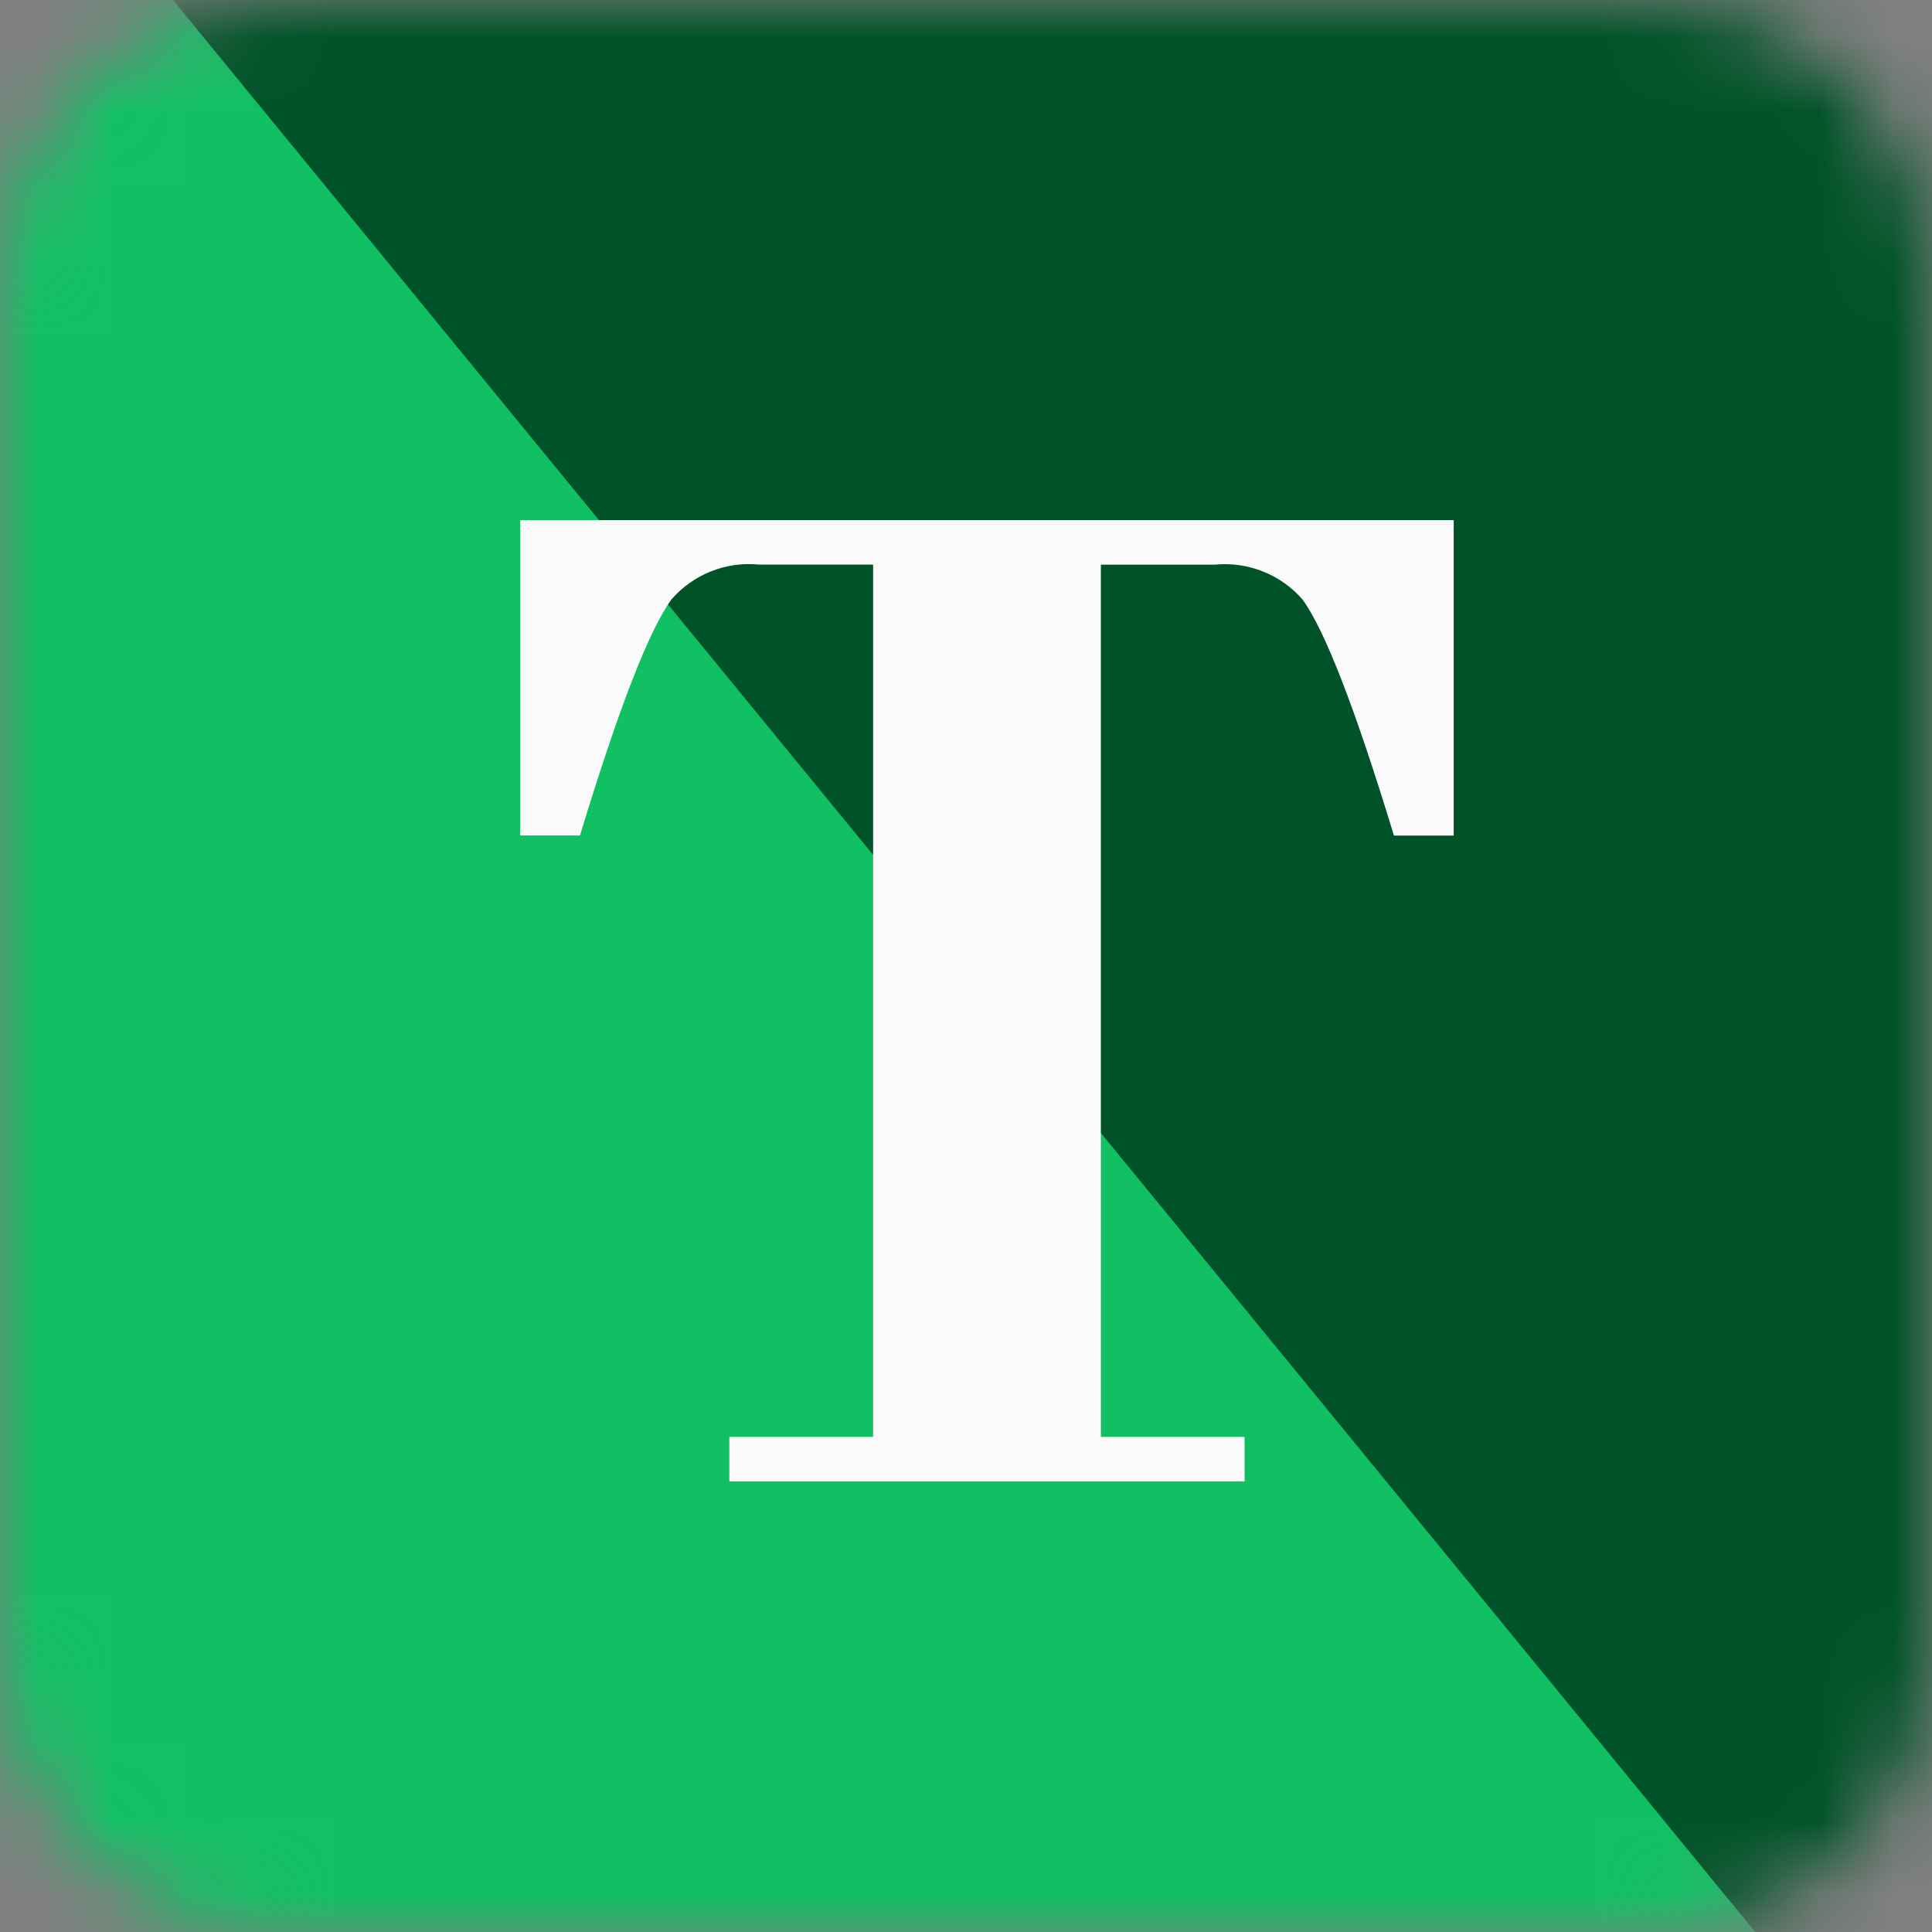
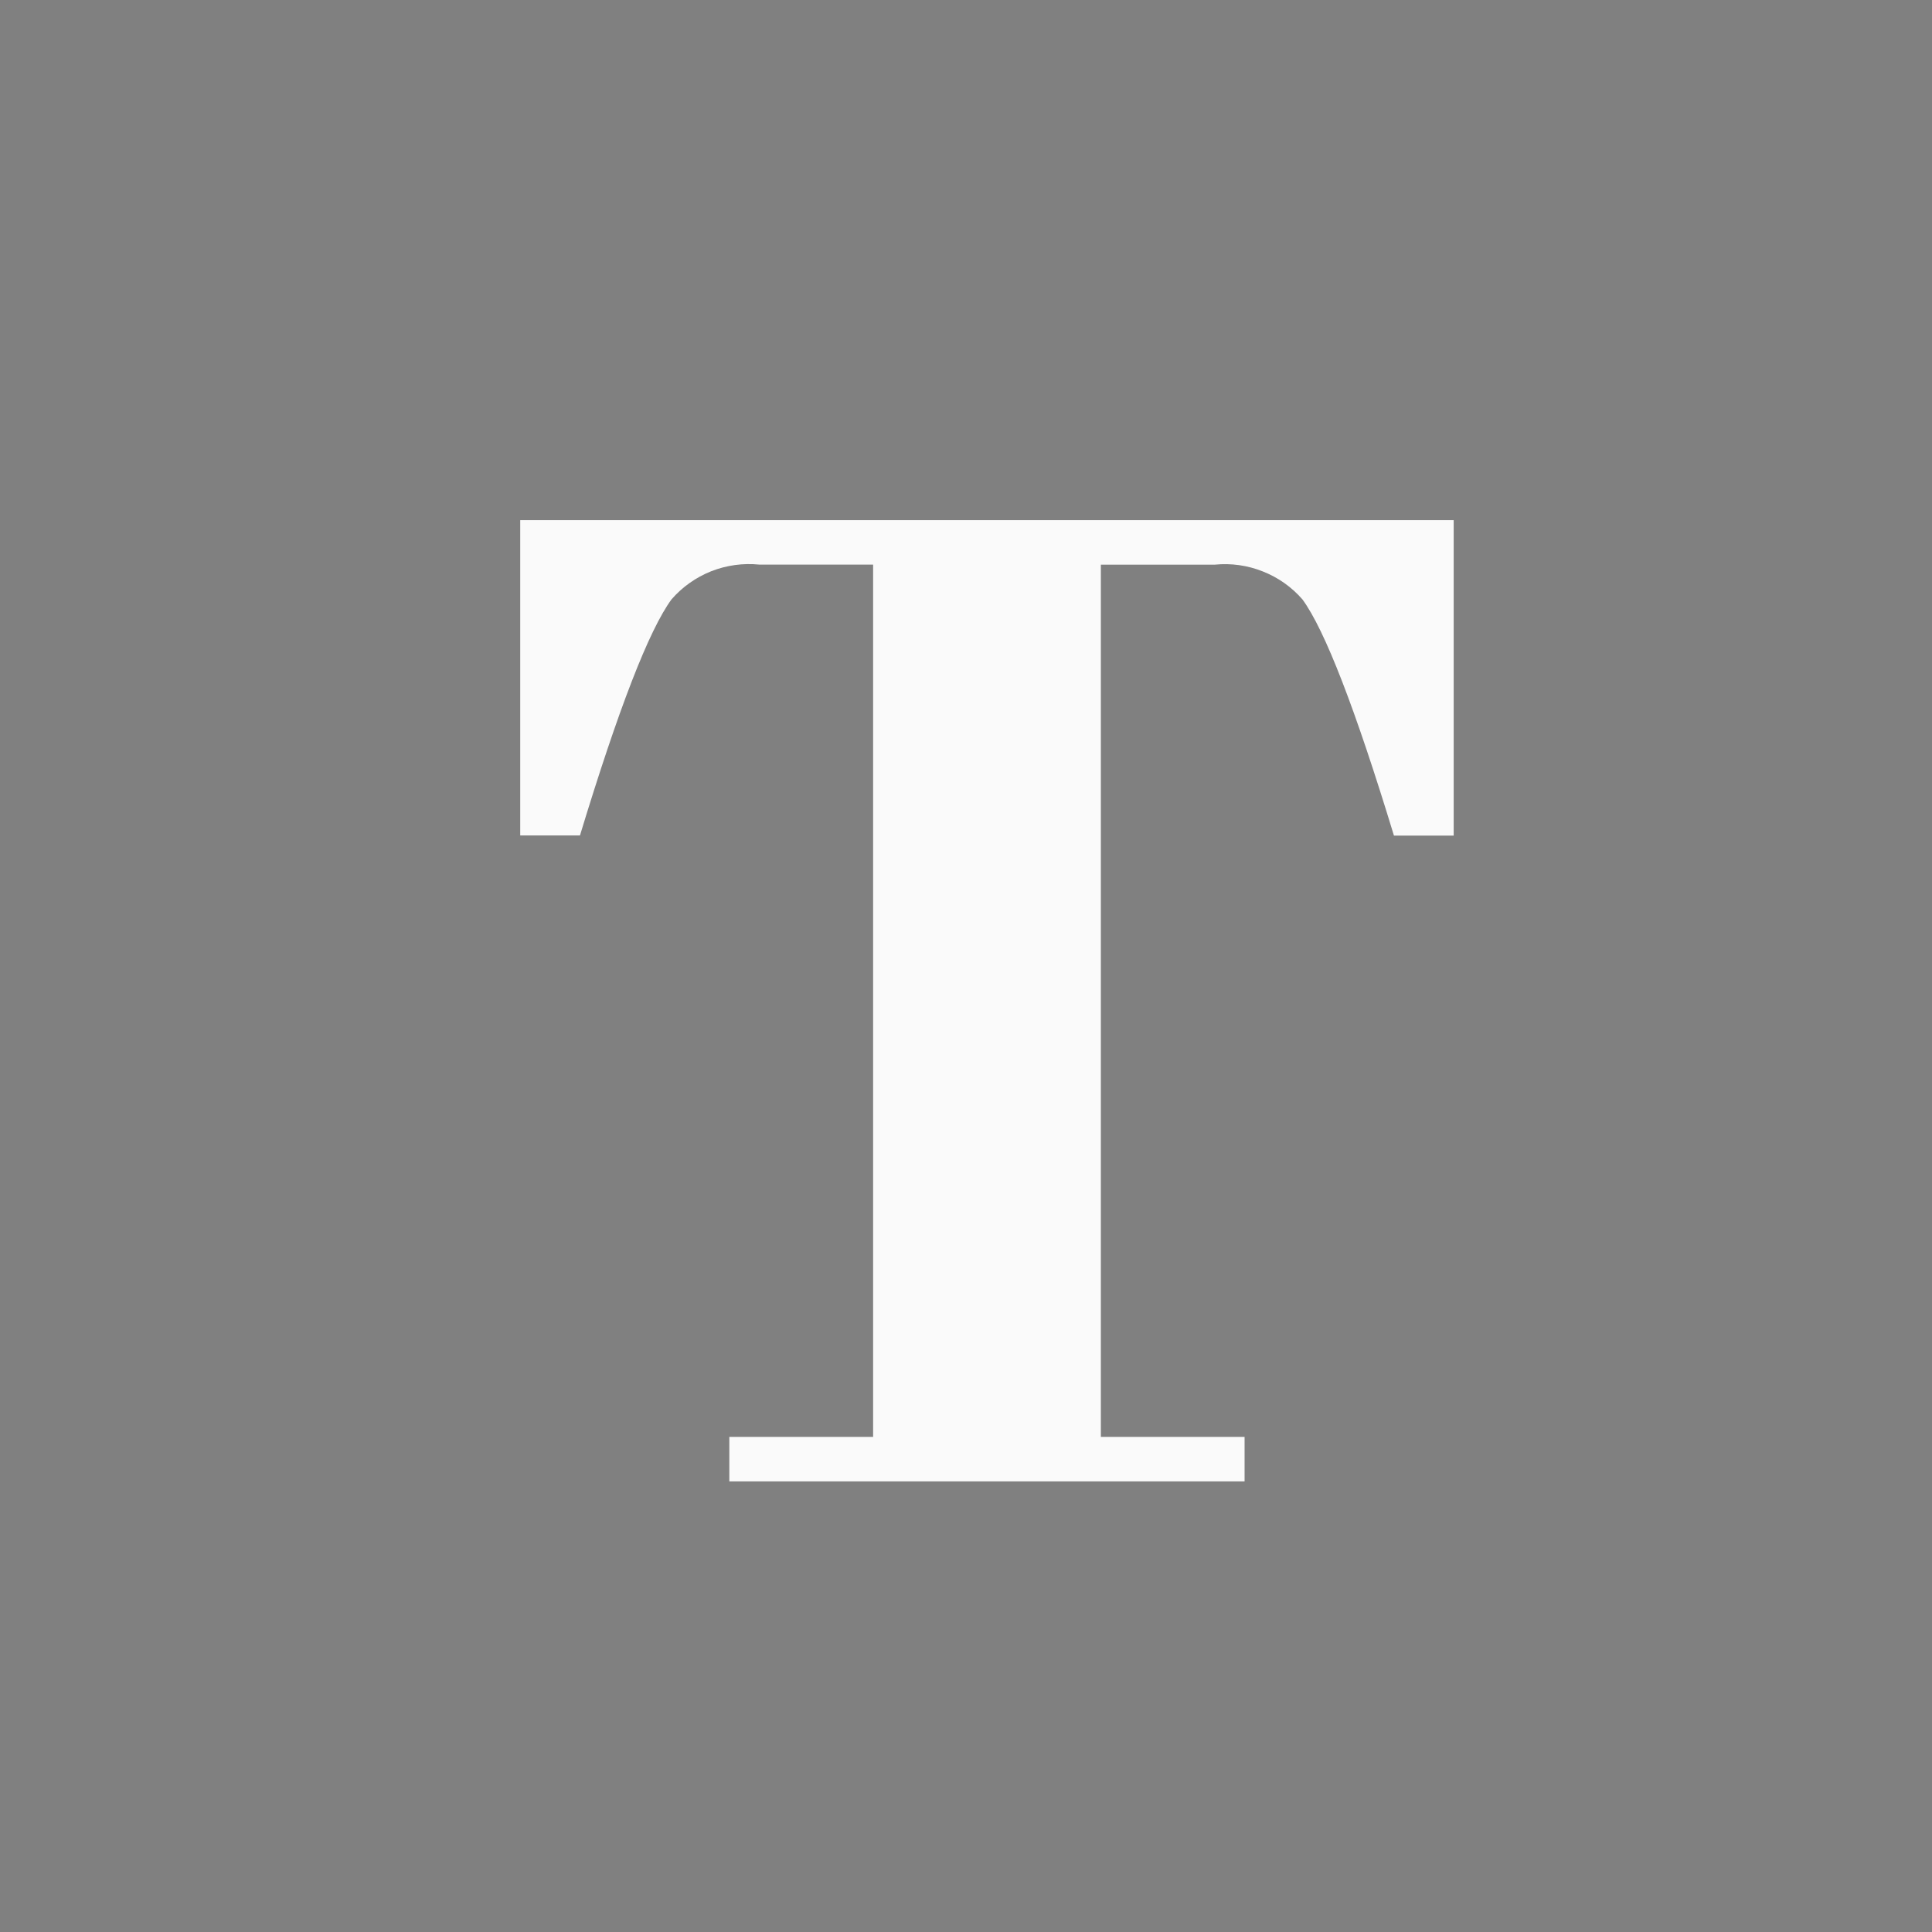
<svg xmlns="http://www.w3.org/2000/svg" width="26" height="26" viewBox="0 0 26 26" fill="none">
  <rect x="0" y="0" width="26" height="26" fill="#808080" stroke="none" />
  <g clip-path="url(#clip0_6419_202266)">
    <mask id="mask0_6419_202266" style="mask-type:alpha" maskUnits="userSpaceOnUse" x="0" y="0" width="26" height="26">
-       <path d="M3.714 0H22.286C23.271 0 24.216 0.391 24.912 1.088C25.609 1.784 26 2.729 26 3.714V22.286C26 23.271 25.609 24.216 24.912 24.912C24.216 25.609 23.271 26 22.286 26H3.714C2.729 26 1.784 25.609 1.088 24.912C0.391 24.216 0 23.271 0 22.286V3.714C0 2.729 0.391 1.784 1.088 1.088C1.784 0.391 2.729 0 3.714 0Z" fill="#555555" />
-     </mask>
+       </mask>
    <g mask="url(#mask0_6419_202266)">
-       <rect x="-62" width="183.793" height="26" fill="#005328" />
      <path d="M-62 0H2.328L23.621 26H-62V0Z" fill="#12C064" />
    </g>
    <path d="M7.001 7V11.243H7.805C8.324 9.536 8.735 8.477 9.037 8.066C9.182 7.899 9.365 7.77 9.57 7.688C9.776 7.607 9.998 7.576 10.217 7.598H11.75V19.337H9.815V19.936H16.749V19.337H14.815V7.599H16.347C16.567 7.577 16.789 7.608 16.994 7.69C17.2 7.771 17.383 7.9 17.528 8.067C17.829 8.478 18.239 9.537 18.759 11.245H19.563V7H7" fill="#FAFAFA" />
  </g>
  <defs>
    <clipPath id="clip0_6419_202266">
      <rect width="26" height="26" fill="white" />
    </clipPath>
  </defs>
</svg>